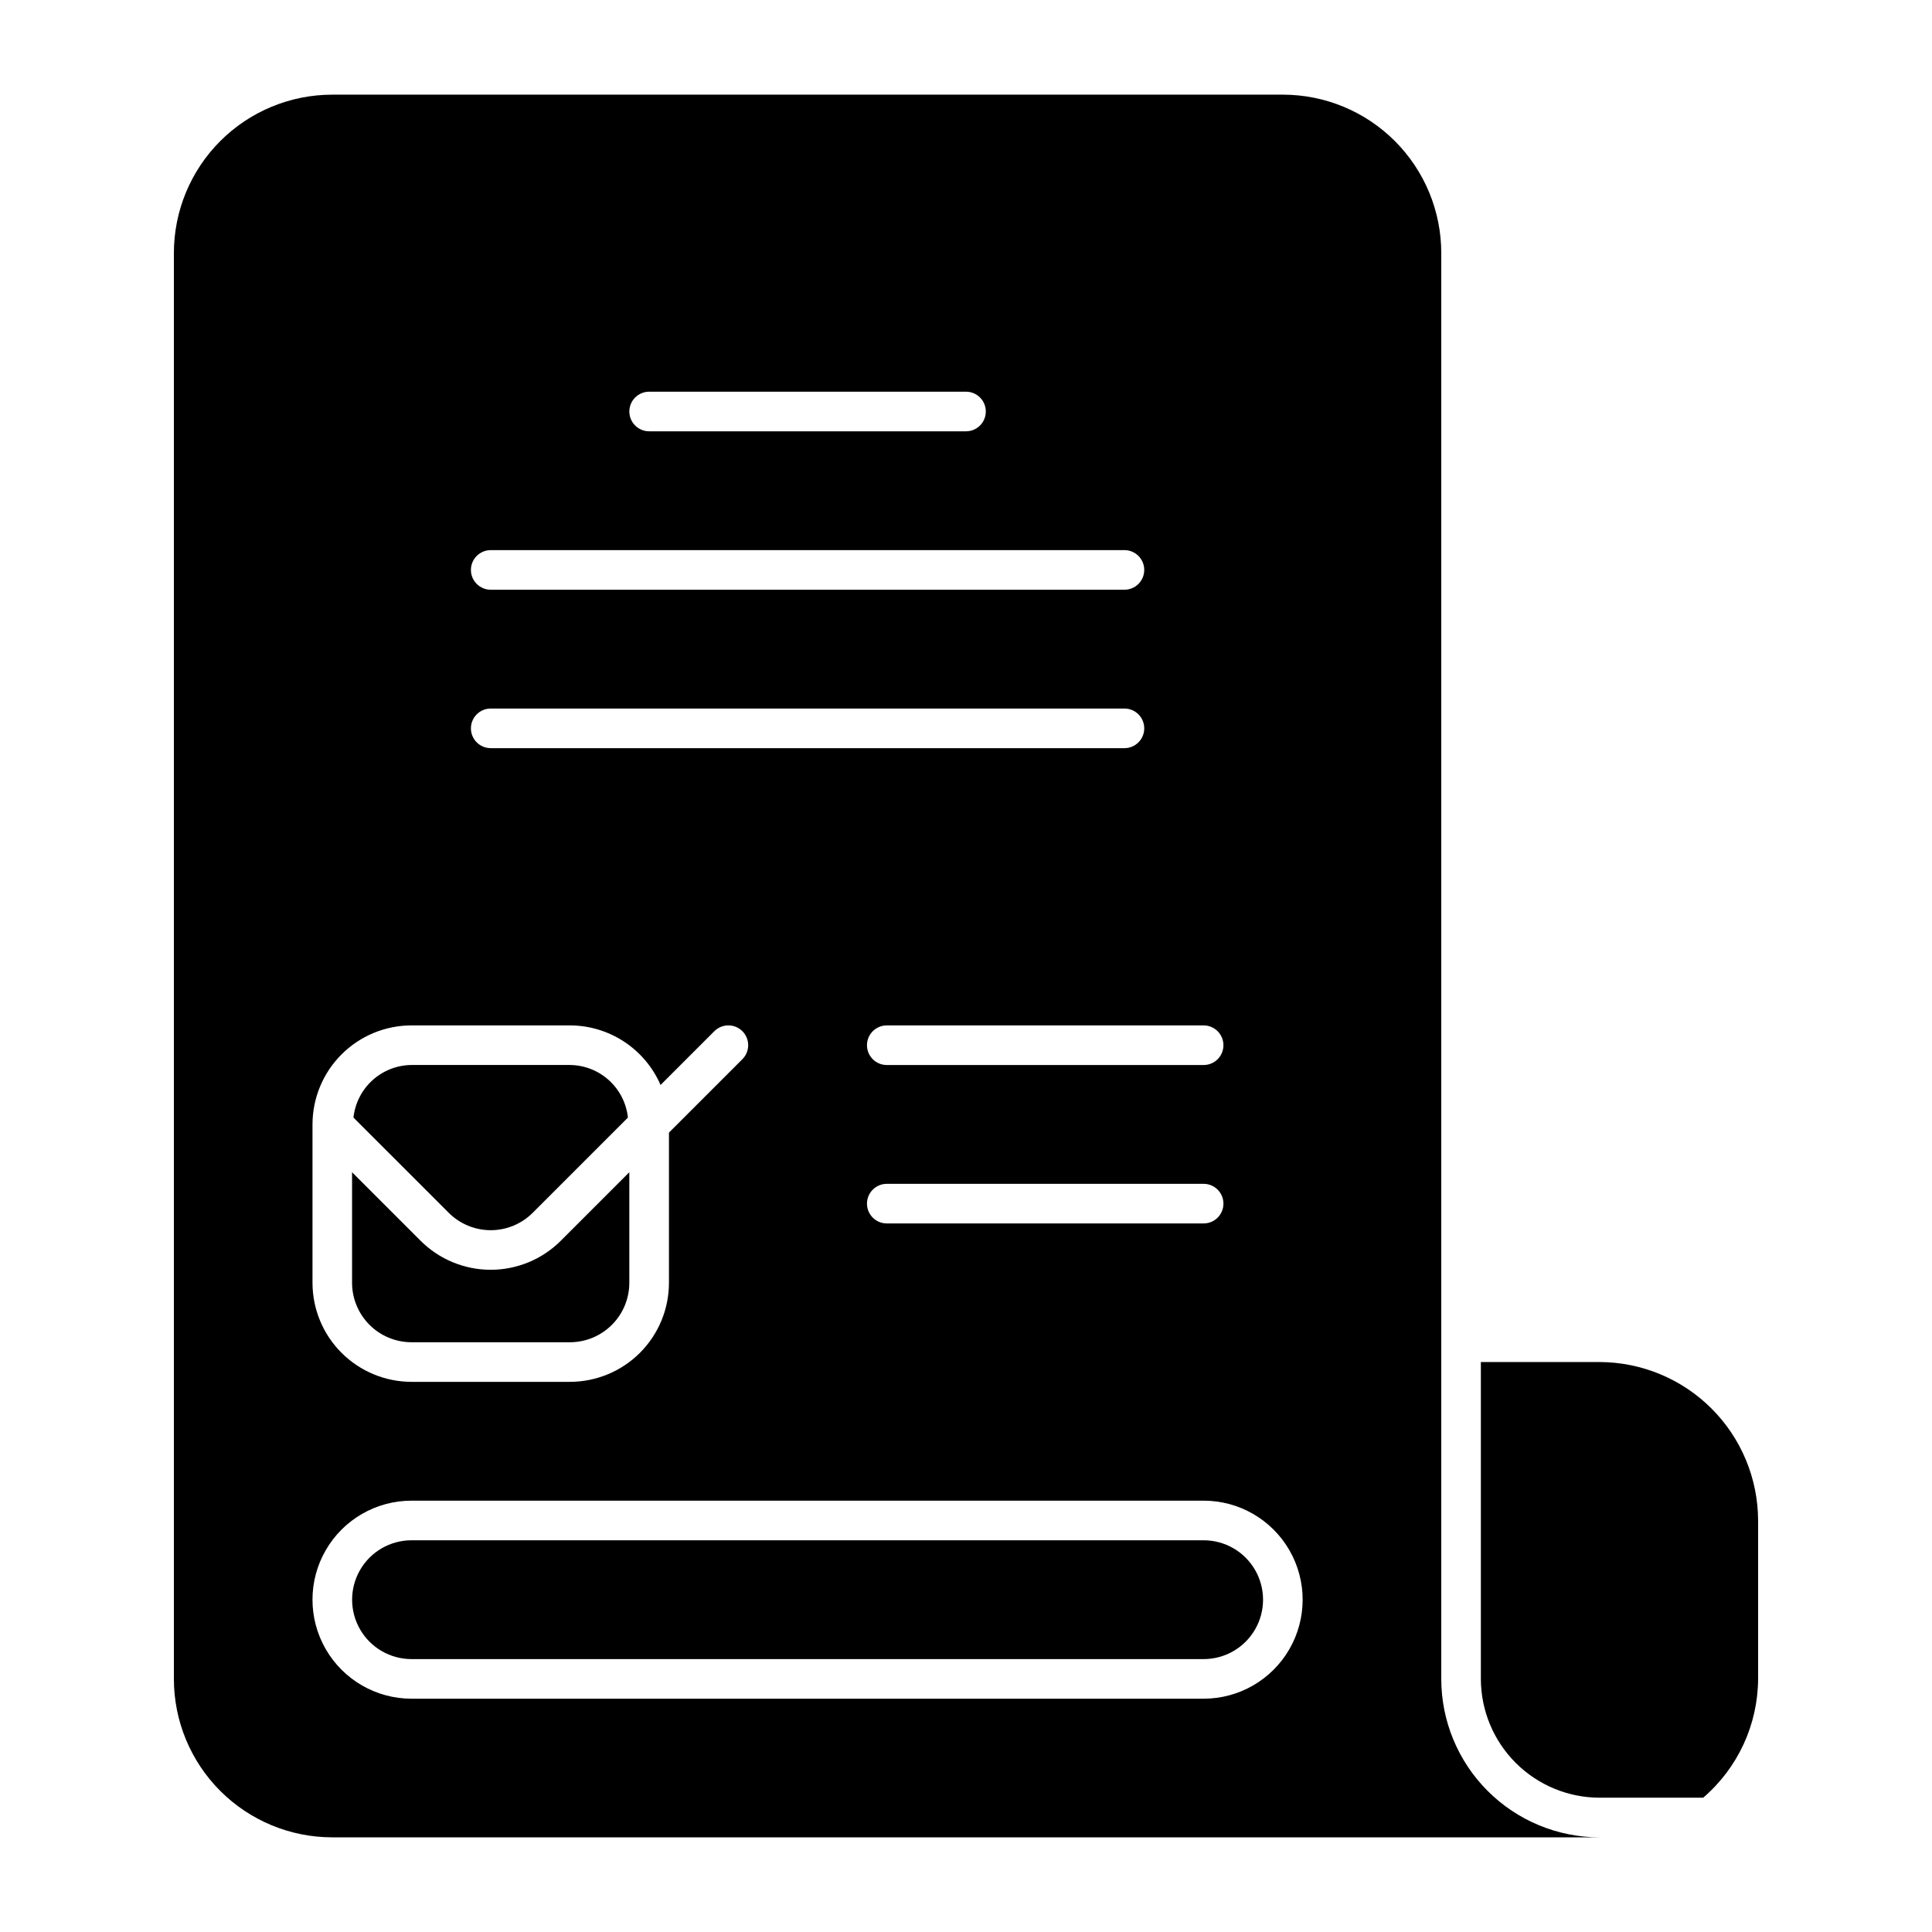
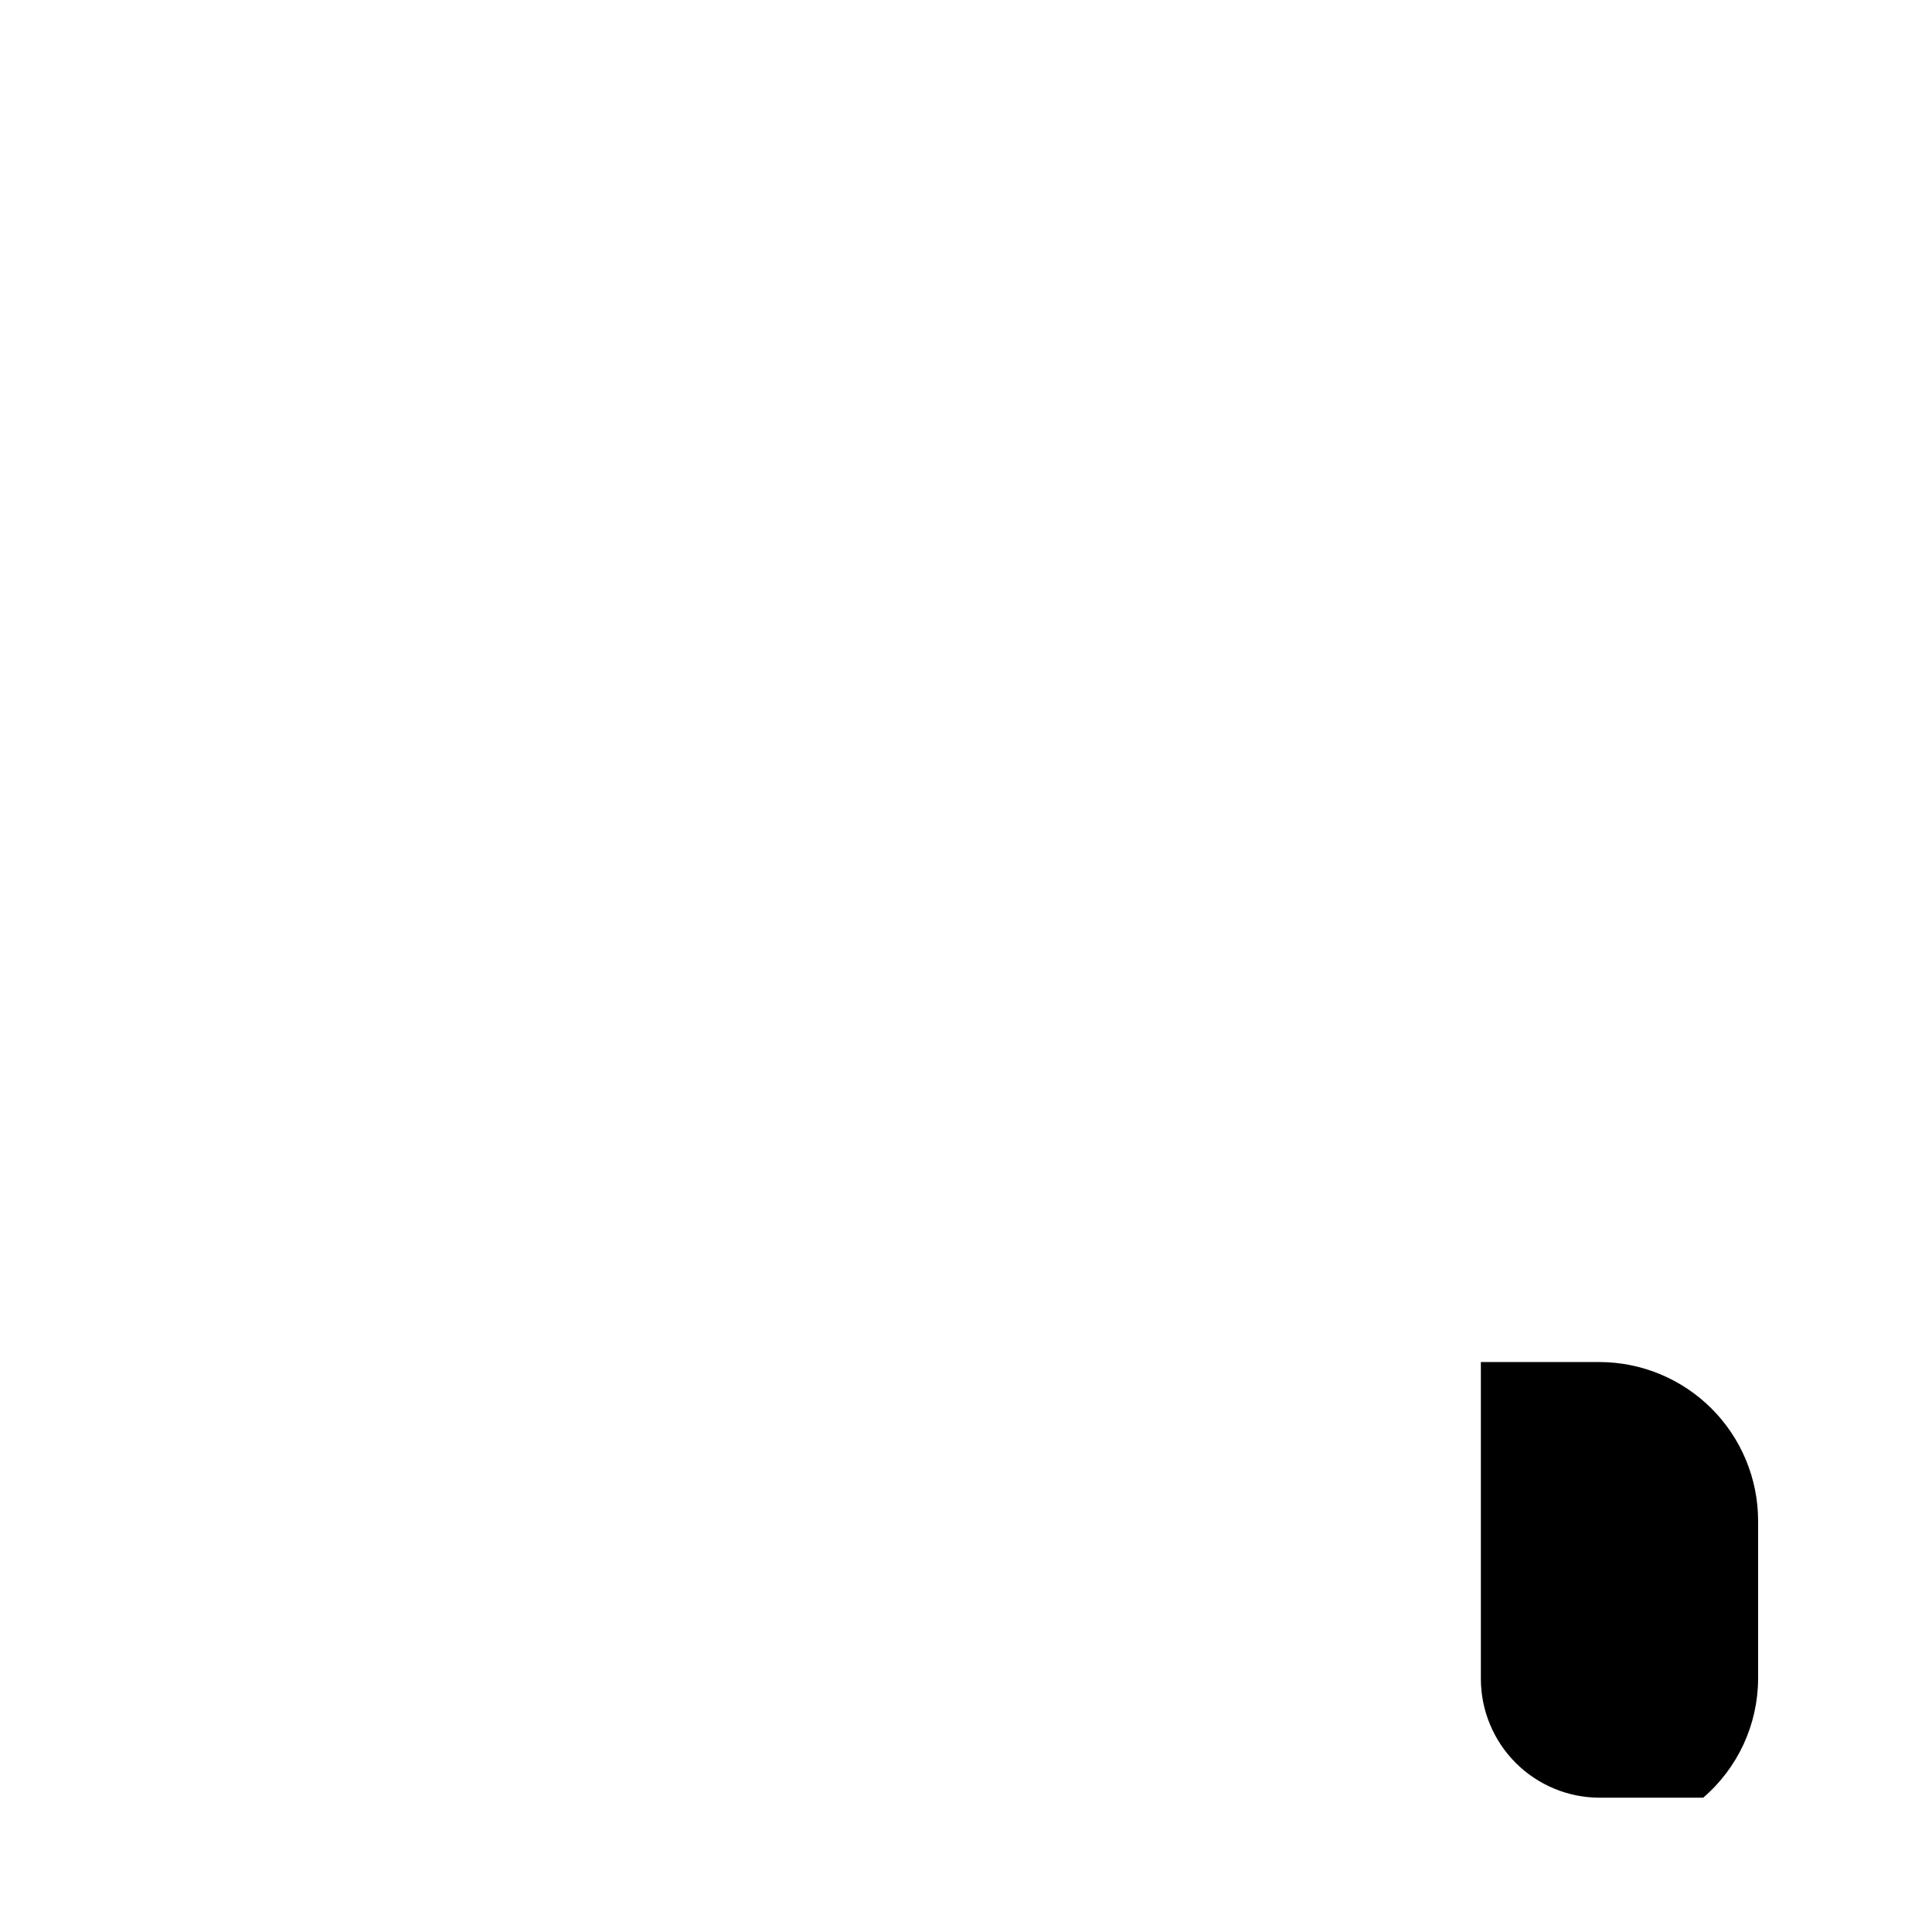
<svg xmlns="http://www.w3.org/2000/svg" fill="#000000" width="800px" height="800px" version="1.1" viewBox="144 144 512 512">
  <g>
-     <path d="m253.05 499.71h41.984c4.172-0.008 8.176-1.668 11.125-4.617 2.953-2.953 4.613-6.953 4.617-11.129v-29.312l-18.184 18.184c-4.926 4.91-11.598 7.668-18.551 7.668-6.957 0-13.629-2.758-18.555-7.668l-18.184-18.184v29.312c0.008 4.176 1.668 8.176 4.621 11.129 2.949 2.949 6.949 4.609 11.125 4.617z" />
-     <path d="m285.17 465.41 25.238-25.238c-0.41-3.805-2.199-7.324-5.035-9.895-2.832-2.57-6.512-4.008-10.336-4.043h-41.984c-3.828 0.031-7.508 1.473-10.344 4.039-2.836 2.57-4.625 6.094-5.035 9.898l25.246 25.238c2.949 2.949 6.953 4.606 11.125 4.606s8.172-1.656 11.125-4.606z" />
-     <path d="m462.98 552.19h-209.92c-5.625 0-10.824 3-13.637 7.871s-2.812 10.875 0 15.746 8.012 7.871 13.637 7.871h209.92c5.621 0 10.82-3 13.633-7.871s2.812-10.875 0-15.746-8.012-7.871-13.633-7.871z" />
-     <path d="m525.95 588.93v-377.86c0-11.137-4.422-21.812-12.297-29.688-7.871-7.875-18.551-12.297-29.688-12.297h-251.9c-11.137 0-21.812 4.422-29.688 12.297s-12.297 18.551-12.297 29.688v377.86c0 11.137 4.422 21.816 12.297 29.688 7.875 7.875 18.551 12.297 29.688 12.297h335.87c-11.133 0-21.812-4.422-29.688-12.297-7.871-7.871-12.297-18.551-12.297-29.688zm-57.727-167.94v0.004c0 1.391-0.555 2.727-1.535 3.711-0.984 0.984-2.32 1.535-3.711 1.535h-83.969c-2.898 0-5.25-2.348-5.25-5.246 0-2.898 2.352-5.25 5.25-5.25h83.969c1.391 0 2.727 0.555 3.711 1.539 0.98 0.984 1.535 2.316 1.535 3.711zm0 41.984v0.004c0 1.391-0.555 2.727-1.535 3.711-0.984 0.98-2.32 1.535-3.711 1.535h-83.969c-2.898 0-5.25-2.348-5.25-5.246 0-2.898 2.352-5.25 5.25-5.25h83.969c1.391 0 2.727 0.555 3.711 1.539 0.98 0.98 1.535 2.316 1.535 3.711zm-152.19-215.17h83.969c2.898 0 5.246 2.352 5.246 5.25 0 2.898-2.348 5.246-5.246 5.246h-83.969c-2.898 0-5.25-2.348-5.25-5.246 0-2.898 2.352-5.25 5.25-5.25zm-41.984 41.984h167.94c2.898 0 5.246 2.352 5.246 5.25 0 2.898-2.348 5.246-5.246 5.246h-167.94c-2.898 0-5.25-2.348-5.25-5.246 0-2.898 2.352-5.25 5.25-5.25zm0 41.984h167.94c2.898 0 5.246 2.352 5.246 5.25 0 2.898-2.348 5.246-5.246 5.246h-167.94c-2.898 0-5.25-2.348-5.25-5.246 0-2.898 2.352-5.25 5.25-5.25zm-47.234 110.21c0.008-6.961 2.773-13.629 7.695-18.551 4.918-4.918 11.59-7.684 18.547-7.691h41.984c5.106 0.012 10.098 1.512 14.363 4.316 4.266 2.805 7.617 6.793 9.652 11.477l14.258-14.258c2.047-2.047 5.371-2.047 7.422 0 2.051 2.051 2.051 5.375 0 7.426l-19.457 19.453v39.809c-0.004 6.961-2.773 13.629-7.691 18.551-4.918 4.918-11.59 7.684-18.547 7.691h-41.984c-6.957-0.008-13.629-2.773-18.547-7.691-4.922-4.922-7.688-11.59-7.695-18.551zm236.16 152.19h-209.92c-9.375 0-18.039-5.004-22.727-13.121-4.688-8.117-4.688-18.121 0-26.238 4.688-8.121 13.352-13.121 22.727-13.121h209.92c9.371 0 18.035 5 22.723 13.121 4.688 8.117 4.688 18.121 0 26.238-4.688 8.117-13.352 13.121-22.723 13.121z" />
    <path d="m567.93 620.41h27.43c9.191-7.887 14.5-19.375 14.555-31.488v-41.984c-0.031-11.125-4.465-21.781-12.332-29.648-7.867-7.867-18.527-12.301-29.652-12.336h-31.488v83.969c0.012 8.348 3.332 16.352 9.234 22.258 5.902 5.902 13.906 9.223 22.254 9.23z" />
  </g>
</svg>